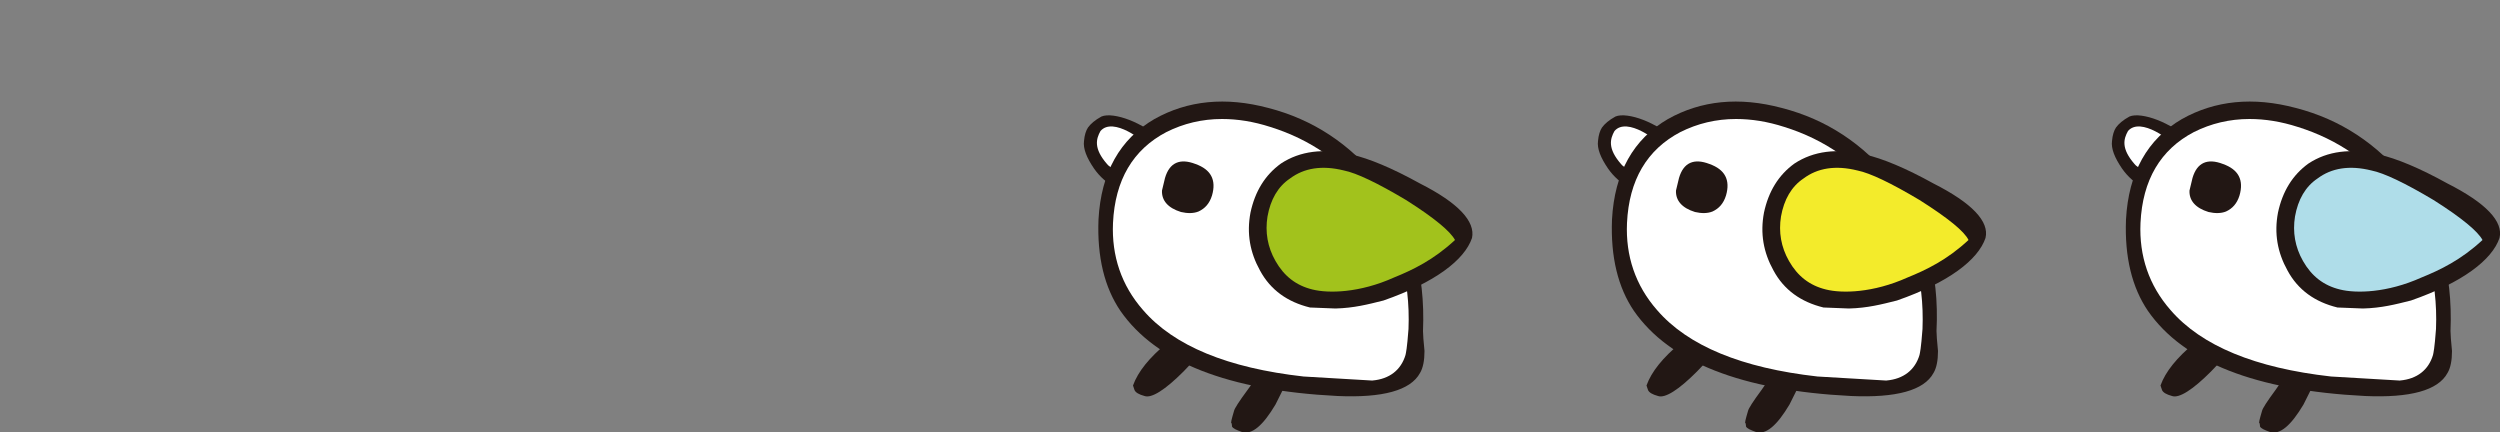
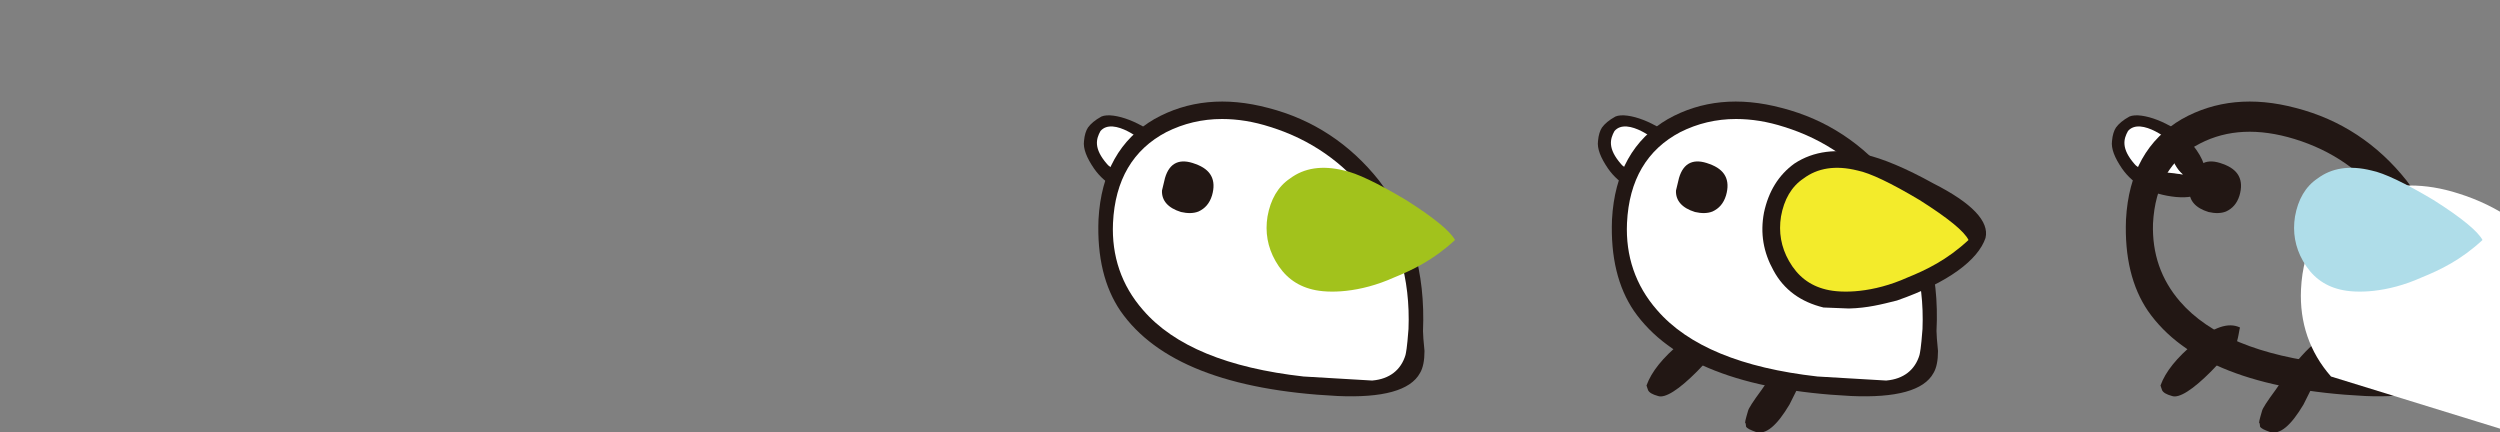
<svg xmlns="http://www.w3.org/2000/svg" version="1.1" id="レイヤー_1" x="0px" y="0px" viewBox="0 0 500 86.5" style="enable-background:new 0 0 500 86.5;" xml:space="preserve">
  <rect x="0" y="0" width="500" height="86.5" fill="#808080" stroke="none" />
  <style type="text/css">
	.st0{fill-rule:evenodd;clip-rule:evenodd;fill:#221714;}
	.st1{fill-rule:evenodd;clip-rule:evenodd;fill:#FFFFFF;}
	.st2{fill-rule:evenodd;clip-rule:evenodd;fill:#A2C21C;}
	.st3{fill-rule:evenodd;clip-rule:evenodd;fill:#F3EB2B;}
	.st4{fill-rule:evenodd;clip-rule:evenodd;fill:#AFDDE9;}
</style>
  <g>
    <g>
      <g>
        <g>
          <g>
            <path class="st0" d="M234.5,38.4c-0.8,0.9-2.5,1.2-4.9,1c-4.9-0.5-8.5-2.4-10.8-5.7c-1.5-2.2-2.2-4-2-5.5       c0.1-1.2,0.4-2.1,0.8-2.7c0.5-0.7,1.4-1.5,2.7-2.2c2.4-1,8.6,1.3,11.8,4.7c2.5,2.8,3.6,5.2,3.4,7.4       C235.3,36.8,235,37.9,234.5,38.4z M222.6,31.3c1.3,1.8,4.1,2.9,8.4,3.6c-0.6-0.4-1.1-1.1-1.6-2c-0.7-1.3-1.2-2-1.3-2.2       c-1.3-1.7-3.6-2.6-7.1-2.7C221.5,28.4,222,29.4,222.6,31.3z" />
            <path class="st1" d="M221.4,32.8c-2.7-3.1-2.2-5-1.3-6.6c2.5-2.9,8.8,1.9,10,3.6c0.1,0.2-1.4,1.9-0.6,3.1c0.5,0.9,1,1.5,1.6,2       C226.8,34.2,222.7,34.5,221.4,32.8z" />
          </g>
        </g>
        <g>
-           <path class="st0" d="M254.7,71.2c4.7-5.2,5.9-4.1,3.6,3.3l-3.2,6.4c-2.5,4.2-4.7,6.1-6.7,5.5c-1.1-0.4-1.8-0.7-2-1.1      c0-0.4-0.1-0.6-0.1-0.7c-0.2,0.1,0-0.7,0.5-2.4c0.1-0.5,1-1.9,2.7-4.2C251.5,75.2,253.2,72.9,254.7,71.2z M242.4,65.9      c-0.1,0.5-0.2,1.3-0.5,2.4c-0.3,0.7-2,2.7-5.2,6c-3.7,3.7-6.4,5.4-7.8,4.9c-1.1-0.3-1.8-0.7-2-1.2l-0.3-0.9      c1-2.8,3.3-5.6,6.8-8.5c3.8-3.2,6.8-4.2,9.1-3.1L242.4,65.9z" />
-         </g>
+           </g>
        <path class="st0" d="M271.8,40.6c-4.8-6.3-10.9-10.5-18.4-12.8c-7.2-2.2-13.5-1.9-18.9,0.9c-5.9,3-9,8.4-9.4,16     c-0.2,6,1.6,11.2,5.4,15.6c5.8,6.7,15.9,10.9,30.3,12.5l13.5,0.7c2.3-0.2,3.7-1.3,4.3-3.4c0.1-0.4,0.3-1.9,0.5-4.4     C279.6,56,277.1,47.7,271.8,40.6z M284.6,66.2c0,0.7,0.1,2,0.3,4c0,1.9-0.3,3.4-0.9,4.4c-1.9,3.5-7.5,5-16.5,4.6     c-21.9-1.1-36.3-6.8-43.4-17c-3.2-4.7-4.7-10.8-4.4-18.3c0.5-9.4,4.3-16.1,11.2-20.1c6.6-3.7,14.2-4.5,22.8-2.2     c8.9,2.3,16.3,7.2,22.1,14.5C282.2,44.4,285.1,54.4,284.6,66.2z" />
        <path class="st1" d="M260.7,75.3c-15.1-1.7-25.9-6.1-32.1-13.3c-4.3-4.9-6.3-10.8-6-17.4c0.4-8.6,4-14.7,10.7-18.2     c3.4-1.7,7.1-2.6,11.1-2.6c3.1,0,6.3,0.5,9.7,1.6c8,2.5,14.6,7.1,19.7,13.7c5.7,7.6,8.3,16.6,7.9,26.7c-0.3,4-0.5,4.7-0.6,5.2     c-0.9,3-3.2,4.8-6.6,5.1l-0.2,0L260.7,75.3z" />
        <g>
          <path class="st0" d="M242.4,39.1c-0.5,1.6-1.4,2.6-2.7,3.2c-1,0.4-2.2,0.4-3.5,0.1c-2.6-0.8-3.9-2.3-3.8-4.3l0.6-2.5      c0.9-3.1,3-4,6.1-2.8C242.2,33.9,243.3,36,242.4,39.1z" />
        </g>
        <g>
          <g>
-             <path class="st0" d="M287.4,47.8c-0.7-1.5-3.4-3.7-8.2-6.7c-4.8-2.9-8.3-4.6-10.4-5c-3.7-0.9-6.8-0.5-9.2,1.3       c-2,1.4-3.3,3.5-3.8,6.4c-0.5,2.6-0.1,5.1,1.3,7.5c1.4,2.6,3.5,4.2,6.2,4.8c2.7,0.6,7-0.4,12.8-3       C279.4,51.9,283.1,50.1,287.4,47.8z M294.4,47.6c-1.5,4.4-7.4,8.9-17.7,12.5c-3.2,0.8-5.9,1.5-9.6,1.6l-5.1-0.2       c-4.5-1.1-7.9-3.5-10-7.4c-2-3.6-2.7-7.4-1.9-11.6c0.9-4.2,2.9-7.5,6.1-9.8c3.8-2.5,8.5-3.1,14.1-1.8c3.5,0.8,8.1,2.7,13.7,5.8       C291.7,40.6,295.1,44.3,294.4,47.6z" />
            <path class="st2" d="M291,48c-4.3,4-8.5,6-12.2,7.5c-6.9,3.1-13.1,3.2-16.3,2.4c-3.3-0.8-5.7-2.7-7.4-5.7       c-1.6-2.8-2.1-5.8-1.6-8.9c0.6-3.4,2.1-6,4.5-7.6c2.8-2.1,6.4-2.7,10.8-1.6c2.5,0.5,6.7,2.5,12.4,5.9       C286.9,43.6,290.1,46.3,291,48z" />
          </g>
        </g>
      </g>
    </g>
    <g>
      <g>
        <g>
          <g>
            <path class="st0" d="M337.3,38.4c-0.8,0.9-2.5,1.2-4.9,1c-4.9-0.5-8.5-2.4-10.8-5.7c-1.5-2.2-2.2-4-2-5.5       c0.1-1.2,0.4-2.1,0.8-2.7c0.5-0.7,1.4-1.5,2.7-2.2c2.4-1,8.6,1.3,11.8,4.7c2.5,2.8,3.6,5.2,3.4,7.4       C338.1,36.8,337.8,37.9,337.3,38.4z M325.4,31.3c1.3,1.8,4.1,2.9,8.4,3.6c-0.6-0.4-1.1-1.1-1.6-2c-0.7-1.3-1.2-2-1.3-2.2       c-1.3-1.7-3.6-2.6-7.1-2.7C324.2,28.4,324.8,29.4,325.4,31.3z" />
            <path class="st1" d="M324.2,32.8c-2.7-3.1-2.2-5-1.3-6.6c2.5-2.9,8.8,1.9,10,3.6c0.1,0.2-1.4,1.9-0.6,3.1c0.5,0.9,1,1.5,1.6,2       C329.5,34.2,325.5,34.5,324.2,32.8z" />
          </g>
        </g>
        <g>
          <path class="st0" d="M357.5,71.2c4.7-5.2,5.9-4.1,3.6,3.3l-3.2,6.4c-2.5,4.2-4.7,6.1-6.7,5.5c-1.1-0.4-1.8-0.7-2-1.1      c0-0.4-0.1-0.6-0.1-0.7c-0.2,0.1,0-0.7,0.5-2.4c0.1-0.5,1-1.9,2.7-4.2C354.2,75.2,355.9,72.9,357.5,71.2z M345.1,65.9      c-0.1,0.5-0.2,1.3-0.5,2.4c-0.3,0.7-2,2.7-5.2,6c-3.7,3.7-6.4,5.4-7.8,4.9c-1.1-0.3-1.8-0.7-2-1.2l-0.3-0.9      c1-2.8,3.3-5.6,6.8-8.5c3.8-3.2,6.8-4.2,9.1-3.1L345.1,65.9z" />
        </g>
        <path class="st0" d="M374.5,40.6c-4.8-6.3-10.9-10.5-18.4-12.8c-7.2-2.2-13.5-1.9-18.9,0.9c-5.9,3-9,8.4-9.4,16     c-0.2,6,1.6,11.2,5.4,15.6c5.8,6.7,15.9,10.9,30.3,12.5l13.5,0.7c2.3-0.2,3.7-1.3,4.3-3.4c0.1-0.4,0.3-1.9,0.5-4.4     C382.3,56,379.9,47.7,374.5,40.6z M387.3,66.2c0,0.7,0.1,2,0.3,4c0,1.9-0.3,3.4-0.9,4.4c-1.9,3.5-7.5,5-16.5,4.6     c-21.9-1.1-36.3-6.8-43.4-17c-3.2-4.7-4.7-10.8-4.4-18.3c0.5-9.4,4.3-16.1,11.2-20.1c6.6-3.7,14.2-4.5,22.8-2.2     c8.9,2.3,16.3,7.2,22.1,14.5C385,44.4,387.9,54.4,387.3,66.2z" />
        <path class="st1" d="M363.5,75.3c-15.1-1.7-25.9-6.1-32.1-13.3c-4.3-4.9-6.3-10.8-6-17.4c0.4-8.6,4-14.7,10.7-18.2     c3.4-1.7,7.1-2.6,11.1-2.6c3.1,0,6.3,0.5,9.7,1.6c8,2.5,14.6,7.1,19.7,13.7c5.7,7.6,8.3,16.6,7.9,26.7c-0.3,4-0.5,4.7-0.6,5.2     c-0.9,3-3.2,4.8-6.6,5.1l-0.2,0L363.5,75.3z" />
        <g>
          <path class="st0" d="M345.2,39.1c-0.5,1.6-1.4,2.6-2.7,3.2c-1,0.4-2.2,0.4-3.5,0.1c-2.6-0.8-3.9-2.3-3.8-4.3l0.6-2.5      c0.9-3.1,3-4,6.1-2.8C345,33.9,346.1,36,345.2,39.1z" />
        </g>
        <g>
          <g>
            <path class="st0" d="M390.1,47.8c-0.7-1.5-3.4-3.7-8.2-6.7c-4.8-2.9-8.3-4.6-10.4-5c-3.7-0.9-6.8-0.5-9.2,1.3       c-2,1.4-3.3,3.5-3.8,6.4c-0.5,2.6-0.1,5.1,1.3,7.5c1.4,2.6,3.5,4.2,6.2,4.8c2.7,0.6,7-0.4,12.8-3       C382.1,51.9,385.8,50.1,390.1,47.8z M397.1,47.6c-1.5,4.4-7.4,8.9-17.7,12.5c-3.2,0.8-5.9,1.5-9.6,1.6l-5.1-0.2       c-4.5-1.1-7.9-3.5-10-7.4c-2-3.6-2.7-7.4-1.9-11.6c0.9-4.2,2.9-7.5,6.1-9.8c3.8-2.5,8.5-3.1,14.1-1.8c3.5,0.8,8.1,2.7,13.7,5.8       C394.4,40.6,397.9,44.3,397.1,47.6z" />
            <path class="st3" d="M393.7,48c-4.3,4-8.5,6-12.2,7.5c-6.9,3.1-13.1,3.2-16.3,2.4c-3.3-0.8-5.7-2.7-7.4-5.7       c-1.6-2.8-2.1-5.8-1.6-8.9c0.6-3.4,2.1-6,4.5-7.6c2.8-2.1,6.4-2.7,10.8-1.6c2.5,0.5,6.7,2.5,12.4,5.9       C389.6,43.6,392.9,46.3,393.7,48z" />
          </g>
        </g>
      </g>
    </g>
    <g>
      <g>
        <g>
          <g>
            <path class="st0" d="M440.1,38.4c-0.8,0.9-2.5,1.2-4.9,1c-4.9-0.5-8.5-2.4-10.8-5.7c-1.5-2.2-2.2-4-2-5.5       c0.1-1.2,0.4-2.1,0.8-2.7c0.5-0.7,1.4-1.5,2.7-2.2c2.4-1,8.6,1.3,11.8,4.7c2.5,2.8,3.6,5.2,3.4,7.4       C440.8,36.8,440.5,37.9,440.1,38.4z M428.1,31.3c1.3,1.8,4.1,2.9,8.4,3.6c-0.6-0.4-1.1-1.1-1.6-2c-0.7-1.3-1.2-2-1.3-2.2       c-1.3-1.7-3.6-2.6-7.1-2.7C427,28.4,427.5,29.4,428.1,31.3z" />
            <path class="st1" d="M426.9,32.8c-2.7-3.1-2.2-5-1.3-6.6c2.5-2.9,8.8,1.9,10,3.6c0.1,0.2-1.4,1.9-0.6,3.1c0.5,0.9,1,1.5,1.6,2       C432.3,34.2,428.2,34.5,426.9,32.8z" />
          </g>
        </g>
        <g>
          <path class="st0" d="M460.3,71.2c4.7-5.2,5.9-4.1,3.6,3.3l-3.2,6.4c-2.5,4.2-4.7,6.1-6.7,5.5c-1.1-0.4-1.8-0.7-2-1.1      c0-0.4-0.1-0.6-0.1-0.7c-0.2,0.1,0-0.7,0.5-2.4c0.1-0.5,1-1.9,2.7-4.2C457,75.2,458.7,72.9,460.3,71.2z M447.9,65.9      c-0.1,0.5-0.2,1.3-0.5,2.4c-0.3,0.7-2,2.7-5.2,6c-3.7,3.7-6.4,5.4-7.8,4.9c-1.1-0.3-1.8-0.7-2-1.2l-0.3-0.9      c1-2.8,3.3-5.6,6.8-8.5c3.8-3.2,6.8-4.2,9.1-3.1L447.9,65.9z" />
        </g>
        <path class="st0" d="M477.3,40.6c-4.8-6.3-10.9-10.5-18.4-12.8c-7.2-2.2-13.5-1.9-18.9,0.9c-5.9,3-9,8.4-9.4,16     c-0.2,6,1.6,11.2,5.4,15.6c5.8,6.7,15.9,10.9,30.3,12.5l13.5,0.7c2.3-0.2,3.7-1.3,4.3-3.4c0.1-0.4,0.3-1.9,0.5-4.4     C485.1,56,482.6,47.7,477.3,40.6z M490.1,66.2c0,0.7,0.1,2,0.3,4c0,1.9-0.3,3.4-0.9,4.4c-1.9,3.5-7.5,5-16.5,4.6     c-21.9-1.1-36.3-6.8-43.4-17c-3.2-4.7-4.7-10.8-4.4-18.3c0.5-9.4,4.3-16.1,11.2-20.1c6.6-3.7,14.2-4.5,22.8-2.2     c8.9,2.3,16.3,7.2,22.1,14.5C487.7,44.4,490.6,54.4,490.1,66.2z" />
-         <path class="st1" d="M466.2,75.3c-15.1-1.7-25.9-6.1-32.1-13.3c-4.3-4.9-6.3-10.8-6-17.4c0.4-8.6,4-14.7,10.7-18.2     c3.4-1.7,7.1-2.6,11.1-2.6c3.1,0,6.3,0.5,9.7,1.6c8,2.5,14.6,7.1,19.7,13.7c5.7,7.6,8.3,16.6,7.9,26.7c-0.3,4-0.5,4.7-0.6,5.2     c-0.9,3-3.2,4.8-6.6,5.1l-0.2,0L466.2,75.3z" />
+         <path class="st1" d="M466.2,75.3c-4.3-4.9-6.3-10.8-6-17.4c0.4-8.6,4-14.7,10.7-18.2     c3.4-1.7,7.1-2.6,11.1-2.6c3.1,0,6.3,0.5,9.7,1.6c8,2.5,14.6,7.1,19.7,13.7c5.7,7.6,8.3,16.6,7.9,26.7c-0.3,4-0.5,4.7-0.6,5.2     c-0.9,3-3.2,4.8-6.6,5.1l-0.2,0L466.2,75.3z" />
        <g>
          <path class="st0" d="M447.9,39.1c-0.5,1.6-1.4,2.6-2.7,3.2c-1,0.4-2.2,0.4-3.5,0.1c-2.6-0.8-3.9-2.3-3.8-4.3l0.6-2.5      c0.9-3.1,3-4,6.1-2.8C447.7,33.9,448.8,36,447.9,39.1z" />
        </g>
        <g>
          <g>
-             <path class="st0" d="M492.9,47.8c-0.7-1.5-3.4-3.7-8.2-6.7c-4.8-2.9-8.3-4.6-10.4-5c-3.7-0.9-6.8-0.5-9.2,1.3       c-2,1.4-3.3,3.5-3.8,6.4c-0.5,2.6-0.1,5.1,1.3,7.5c1.4,2.6,3.5,4.2,6.2,4.8c2.7,0.6,7-0.4,12.8-3       C484.9,51.9,488.6,50.1,492.9,47.8z M499.9,47.6c-1.5,4.4-7.4,8.9-17.7,12.5c-3.2,0.8-5.9,1.5-9.6,1.6l-5.1-0.2       c-4.5-1.1-7.9-3.5-10-7.4c-2-3.6-2.7-7.4-1.9-11.6c0.9-4.2,2.9-7.5,6.1-9.8c3.8-2.5,8.5-3.1,14.1-1.8c3.5,0.8,8.1,2.7,13.7,5.8       C497.2,40.6,500.7,44.3,499.9,47.6z" />
            <path class="st4" d="M496.5,48c-4.3,4-8.5,6-12.2,7.5c-6.9,3.1-13.1,3.2-16.3,2.4c-3.3-0.8-5.7-2.7-7.4-5.7       c-1.6-2.8-2.1-5.8-1.6-8.9c0.6-3.4,2.1-6,4.5-7.6c2.8-2.1,6.4-2.7,10.8-1.6c2.5,0.5,6.7,2.5,12.4,5.9       C492.4,43.6,495.6,46.3,496.5,48z" />
          </g>
        </g>
      </g>
    </g>
  </g>
</svg>